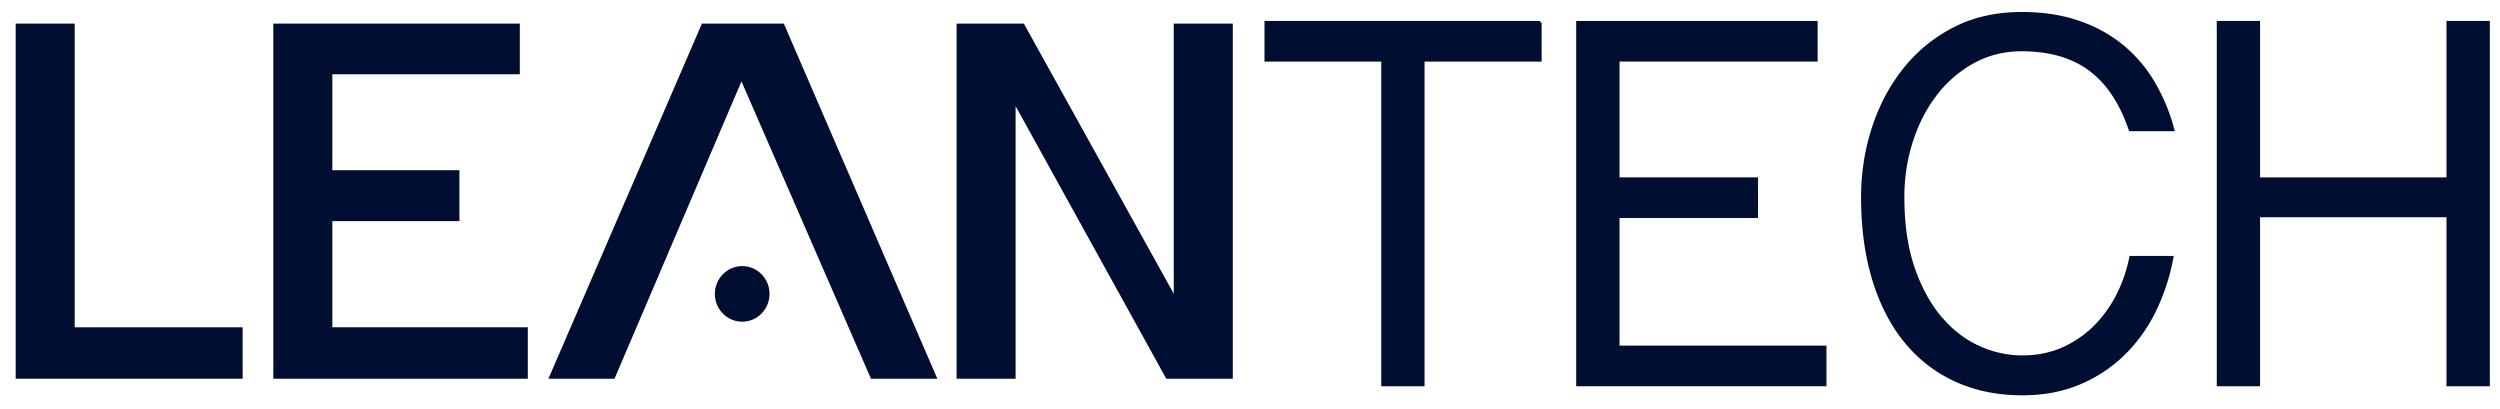
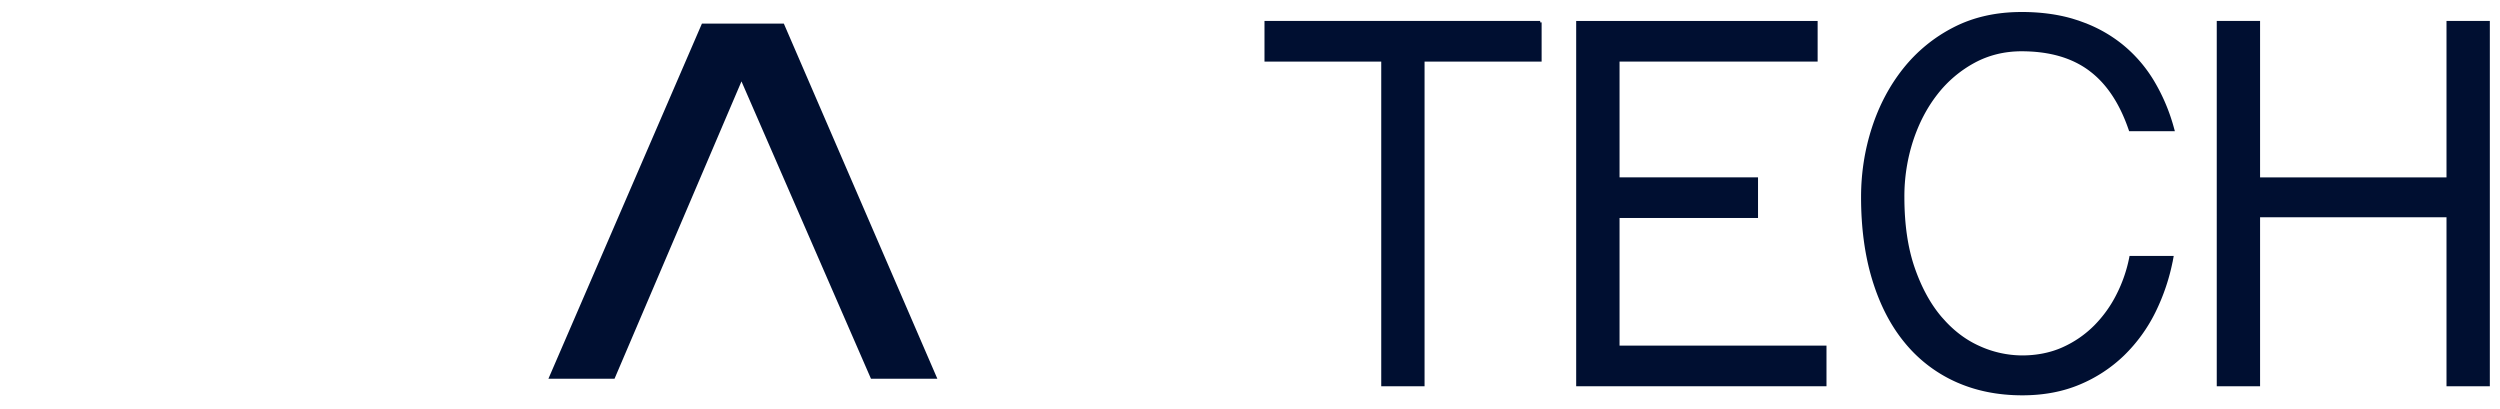
<svg xmlns="http://www.w3.org/2000/svg" data-bbox="1.073 0.92 169.132 26.02" viewBox="0 0 171 28" height="28" width="171" data-type="ugc">
  <g>
-     <path fill="#000F31" d="M5.11 1.614v20.773h11.487v3.517H1.073V1.614z" />
-     <path fill="#000F31" d="m70.031 1.614 10.253 18.475V1.614h4.041v24.29h-4.552L69.467 7.258v18.646H65.43V1.614h4.606z" />
    <path stroke-width=".2" stroke="#000F31" fill="#000F31" d="M105.25 1.534v.1h.097v2.478H97.34V26.32h-2.763V4.112h-7.986V1.534z" />
    <path stroke-width=".2" stroke="#000F31" fill="#000F31" d="M138.274.92q1.892 0 3.443.449l.436.137.421.155a9.4 9.4 0 0 1 2.566 1.476 9.4 9.4 0 0 1 2.128 2.476 12.7 12.7 0 0 1 1.326 3.134l.035.127h-2.924l-.023-.067q-.89-2.575-2.526-3.898l-.22-.171c-1.2-.884-2.751-1.33-4.662-1.33q-1.779.001-3.261.8a8.2 8.2 0 0 0-2.568 2.178q-1.08 1.38-1.682 3.211a12.4 12.4 0 0 0-.603 3.899q.002 2.805.714 4.859.714 2.056 1.868 3.403l.295.326q1.046 1.107 2.322 1.675a7.2 7.2 0 0 0 2.965.652c1.004 0 1.976-.193 2.809-.572a7.3 7.3 0 0 0 2.187-1.512 8.4 8.4 0 0 0 1.541-2.152 9.8 9.8 0 0 0 .867-2.488l.015-.08h2.819l-.022.118a14 14 0 0 1-1.203 3.597 10.7 10.7 0 0 1-2.125 2.925 9.7 9.7 0 0 1-3.01 1.97q-1.729.723-3.875.723-2.497 0-4.521-.915a9.46 9.46 0 0 1-3.451-2.654c-.953-1.156-1.681-2.572-2.192-4.24q-.766-2.5-.766-5.652.001-2.447.734-4.71t2.121-4.013a10.4 10.4 0 0 1 3.411-2.795c1.349-.696 2.889-1.04 4.611-1.04Z" />
    <path stroke-width=".2" stroke="#000F31" fill="#000F31" d="M154.489 1.534v10.7h12.952v-10.7h2.764v24.788h-2.764V14.76h-12.952v11.562h-2.763V1.534z" />
    <path stroke-width=".2" stroke="#000F31" fill="#000F31" d="M124.226 1.534v2.578h-13.549v8.119h9.472v2.579h-9.472v8.93h14.155v2.58h-16.921V1.534z" />
-     <path fill="#000F31" d="M50.766 22.004c1.033 0 1.87-.851 1.87-1.902S51.8 18.2 50.766 18.2c-1.032 0-1.87.852-1.87 1.902s.837 1.902 1.87 1.902" />
-     <path fill="#000F31" d="M25.408 22.387h-2.675v-7.26h8.692v-3.484h-8.692V5.08h12.822V1.614h-16.86v24.29h17.408v-3.517z" />
    <path fill="#000F31" d="m50.717 5.567 8.857 20.337h4.54l-10.5-24.29h-5.602l-10.5 24.29h4.522z" />
  </g>
</svg>